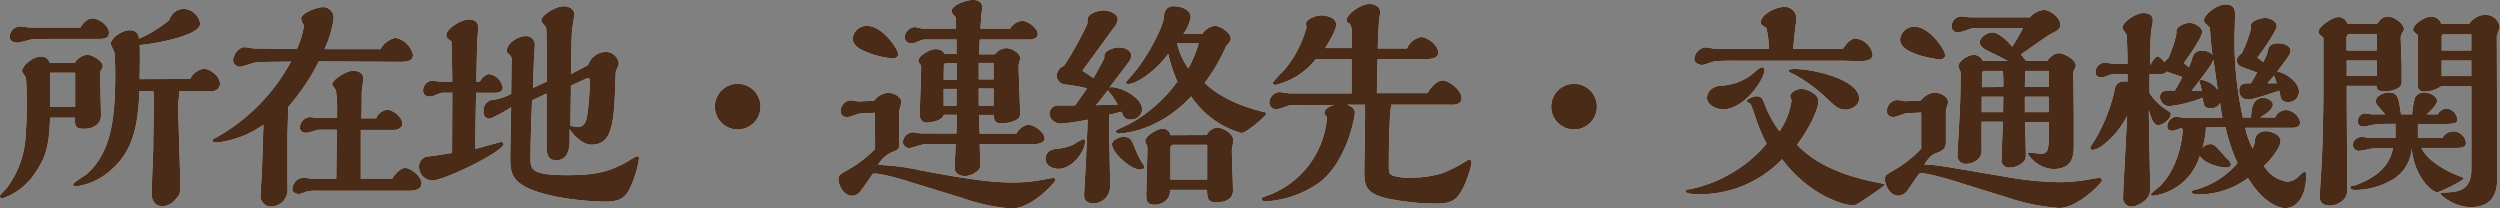
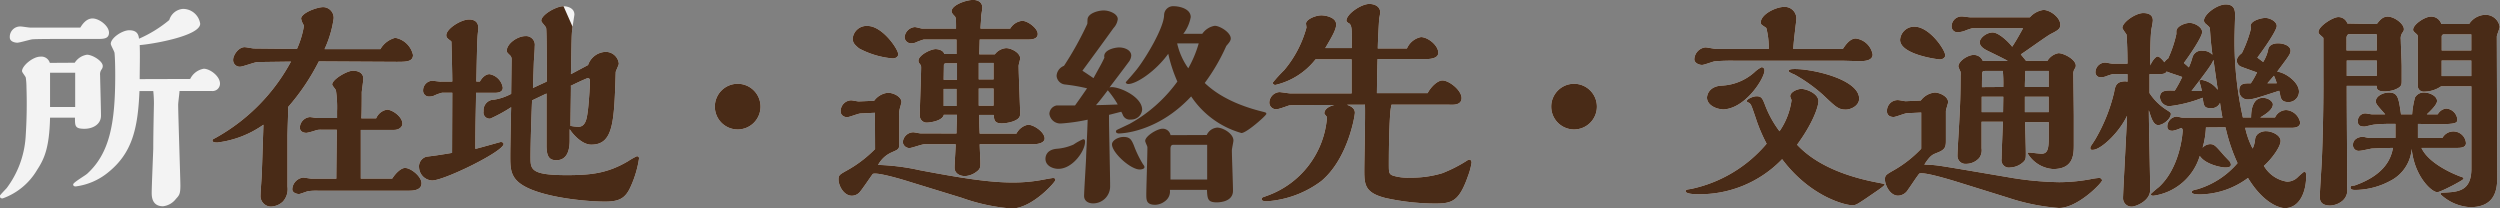
<svg xmlns="http://www.w3.org/2000/svg" viewBox="0 0 337.17 28.11">
  <rect x="0" y="0" width="337.17" height="28.11" fill="#808080" stroke="none" />
  <defs>
    <style>.cls-1{opacity:0.9;}.cls-2{fill:#fff;}.cls-3{fill:#42210b;}</style>
  </defs>
  <title>Asset 6</title>
  <g id="Layer_2" data-name="Layer 2">
    <g id="レイヤー_3" data-name="レイヤー 3">
      <g class="cls-1">
        <path class="cls-2" d="M10.08,8.46a2.39,2.39,0,0,1,1.65-1.08c.72,0,2.13.84,2.13,1.53a.77.77,0,0,1-.18.48,1.12,1.12,0,0,0-.18.75c0,.33.12,4.59.12,5.46,0,1.2-1.14,1.77-2.22,1.77-1.29,0-1.29-.36-1.29-1.5H6.75C6.66,20,5.94,21.48,5,22.92A8.82,8.82,0,0,1,.36,26.76c-.36,0-.36-.15-.36-.39,0-.06.78-.87.9-1a12.9,12.9,0,0,0,2.55-6.81,67.34,67.34,0,0,0,.12-6.78,9.32,9.32,0,0,0-.09-1.29c0-.15-.51-.72-.51-.9,0-.72,1.47-1.95,2.46-1.95a1.19,1.19,0,0,1,1.29.84Zm.75-4.74c.21-.33.75-1.23,1.65-1.23s2.22,1,2.22,1.92-.93.84-1.77.84H10.32c-2.64,0-5.61,0-6,.06s-1.68.45-2,.45c-.12,0-1-.06-1-.72A1.4,1.4,0,0,1,2.76,3.57c.21,0,1.11.15,1.32.15Zm-.69,10.71V9.81H6.75c0,.36,0,2,0,2.43v2.19Zm15.51-3.78a2.51,2.51,0,0,1,1.83-1.38c.84,0,2.19,1,2.19,2a1,1,0,0,1-1.14,1H24.21c0,.27-.18,1.56-.18,1.86,0,1.2.3,10.11.3,10.89,0,1.14-.15,1.32-.6,1.8a2.56,2.56,0,0,1-1.74,1c-1.53,0-1.53-1.38-1.53-1.83,0-.84.18-5,.21-5.94,0-2.22.09-5.82.09-6.12a15.63,15.63,0,0,0-.09-1.65H18.81c-.21,5.1-1,8.4-4.26,11a8.63,8.63,0,0,1-4.32,1.86c-.12,0-.36,0-.36-.27s1.65-1.2,1.92-1.47c3-2.76,3.75-6.78,3.75-13.23,0-.36,0-2-.09-3,0-.21-.51-1.05-.51-1.26,0-.78,1.53-1.83,2.49-1.83,1.14,0,1.26.69,1.32,1.14a17.09,17.09,0,0,0,4.08-2.52A2.09,2.09,0,0,1,24.66,1.2a2.34,2.34,0,0,1,2.34,2c0,1.65-6.48,2.76-8.16,2.88.06,1.05,0,3.54,0,4.59Z" />
        <path class="cls-2" d="M51.3,6.63a3.27,3.27,0,0,1,2-1.53,3,3,0,0,1,2.4,2.31c0,.93-.93.93-2.25.93L43,8.28a29.59,29.59,0,0,1-4.14,6.15c0,1.38-.06,2.28-.09,3.87,0,1,0,5.79,0,6.87a2.49,2.49,0,0,1-.6,2,2.42,2.42,0,0,1-1.68.69,1.42,1.42,0,0,1-1.35-1.56c0-.45.18-2.67.18-3.18.09-2.55.12-3.57.21-6.3a13.63,13.63,0,0,1-6.21,2.4c-.15,0-.66,0-.66-.24s.09-.18.69-.54A25.68,25.68,0,0,0,39.24,8.31l-4.5.06c-.36,0-2,.63-2.37.63a.9.9,0,0,1-.93-.93c0-.63.72-1.71,1.56-1.71.18,0,1.08.18,1.29.18l5.76.06A12.64,12.64,0,0,0,41,3.45a2.69,2.69,0,0,1-.39-.93c0-.75,2.1-1.56,3-1.56A1.44,1.44,0,0,1,45,2.49a14.63,14.63,0,0,1-1.23,4.14Zm1.59,17.46c.48-.75,1.2-1.44,1.74-1.44.78,0,2.22,1.14,2.22,2.07s-1.11,1-1.68,1H42.84a7.85,7.85,0,0,0-1.23.06c-.18,0-1.08.39-1.29.39s-.9-.12-.9-.66a1.66,1.66,0,0,1,1.47-1.56c.15,0,1,.15,1.14.15h1.68c.63,0,1.11,0,1.65,0,0-1.38.06-5,.06-6.6H43.35a2,2,0,0,0-.87.12,8,8,0,0,1-1.14.3c-.42,0-.9-.18-.9-.72a1.48,1.48,0,0,1,1.35-1.41c.15,0,.81.12,1,.12l2.67,0V15a15.62,15.62,0,0,0-.15-2.79c0-.12-.51-.66-.51-.81,0-.69,2-1.86,2.79-1.86S49,9.87,49,10.62c0,.24-.18,1.5-.21,1.8,0,.48,0,3-.06,3.54l2,0a1.94,1.94,0,0,1,1.47-1.17c.69,0,2.07.93,2.07,1.89,0,.48-.51.84-1.11.84h-4.5c0,1.11,0,2.19,0,3v3.57Z" />
        <path class="cls-2" d="M61,12.51H59.61a6.4,6.4,0,0,0-1.14.42,1.78,1.78,0,0,1-.54.09.79.79,0,0,1-.87-.81,1.31,1.31,0,0,1,1.2-1.32c.18,0,1,.12,1.14.12L61,11c0-.93-.09-4.74-.12-5.4a1.87,1.87,0,0,0-.3-.24c-.18-.15-.39-.3-.39-.6,0-.9,2-2.13,3.06-2.13,1.26,0,1.26.9,1.26,1.23,0,0-.09.84-.09.9-.09,1-.15,5.37-.18,6.24h.48c.45-.81,1-1,1.29-1a2.2,2.2,0,0,1,1.8,1.83c0,.69-.84.69-1.17.69H64.2c0,1.92-.09,3.48-.09,7.56.54-.12,3.36-.93,3.42-.93.24,0,.39.12.39.27,0,1-8,4.92-9.63,4.92a1.84,1.84,0,0,1-1.77-1.71,1.37,1.37,0,0,1,1-1.5c1.29-.15,2-.27,3.45-.51Zm8-4.53a.7.7,0,0,0-.24-.54c-.24-.24-.42-.39-.42-.57,0-1,1.47-2,2.52-2a1.18,1.18,0,0,1,1.26,1.35c0,.57-.09,1.53-.12,2.1l-.12,3.54L73.74,11V9c0-.63,0-5-.09-5.25S73,3,73,2.79C73,2,75,.84,76,.84c.24,0,1.47.09,1.47,1.14L77.22,3.6C77.07,4.65,77.1,5.19,77,10l2.31-1.23A2.61,2.61,0,0,1,81.6,7a1.77,1.77,0,0,1,1.86,1.59c0,.18-.42,1-.42,1.14-.21,6.72-.3,9.78-3.3,9.78-1.35,0-2.67-1.65-2.91-2.1v1.53c0,1.05-.21,2.67-1.8,2.67-1,0-1.32-.57-1.32-2l0-7-1.95.93c-.09,2.1-.21,5.82-.21,7.65,0,1.65,0,2.43,4.92,2.43,3.3,0,5.52-.27,8.25-1.89a9.33,9.33,0,0,1,1.17-.66.28.28,0,0,1,.3.27,14.16,14.16,0,0,1-1.11,3.78c-.69,1.56-1.47,2.07-3.45,2.07-2.7,0-8.34-.57-11-2.13C68.82,24,68.82,22.74,68.82,21c0-1,.09-5.61.12-6.54A20.16,20.16,0,0,1,66.12,16a.83.83,0,0,1-.9-1,1.42,1.42,0,0,1,1.44-1.56,7.3,7.3,0,0,0,2.28-.78Zm8,3.63c0,1.44-.06,4-.06,5.37A7.74,7.74,0,0,0,78,17.1c1,0,1.14-1.17,1.26-2s.3-3.21.3-4.11c0-.24,0-.45-.33-.45C78.51,10.83,77.25,11.43,76.92,11.61Z" />
        <path class="cls-2" d="M99.51,17.46a3.08,3.08,0,1,1,3.06-3.09A3.08,3.08,0,0,1,99.51,17.46Z" />
        <path class="cls-2" d="M118,15.21l-1.92.09c-.3,0-1.56.51-1.83.51s-.87-.18-.87-.78a1.45,1.45,0,0,1,1.44-1.5c.09,0,.84.15,1,.15l2.07-.09a2.66,2.66,0,0,1,1.86-1.08c.72,0,1.83.51,1.83,1.26,0,.09-.21.81-.24.93a3,3,0,0,0-.06,1c0,.93,0,2.91,0,3.69s-.12.75-1.11,1.2a3.84,3.84,0,0,0-1.74,1.65,30.11,30.11,0,0,1,5.64.72c5.31,1,9.21,1.65,12.45,1.65a21.18,21.18,0,0,0,4.23-.39c.3-.06,1.14-.21,1.26-.21s.33,0,.33.27-3.15,3.84-5.91,3.84a25.74,25.74,0,0,1-6.72-1.44l-7.23-2.22c-.45-.15-4.2-1.29-4.77-1-.27.36-1.38,2-1.65,2.31a1.44,1.44,0,0,1-1.17.63c-1.08,0-1.8-1.35-1.8-2.19,0-.57.15-.66.93-1.11a16.69,16.69,0,0,0,4-3Zm-3-10a1.88,1.88,0,0,1,2-1.71c2,0,4.14,3.12,4.14,3.81,0,.48-.54.57-.75.57a11.75,11.75,0,0,1-4.53-1.35C115.23,6,115,5.76,115,5.16Zm9.66,14.25c-.33,0-1.71.51-2,.51a.91.91,0,0,1-.9-.78,1.44,1.44,0,0,1,1.41-1.35c.15,0,.84.15,1,.15L129,18c0-1,.06-1.89.06-2.52h-1.77c-.18.87-2,1.05-2.16,1.05a.94.94,0,0,1-1.08-1c0-1,.18-5.46.18-6.39,0-.27,0-.3-.24-.6a.58.58,0,0,1-.12-.36c0-.72,1.62-1.56,2.34-1.56.09,0,1,.06,1.14.66H129c0-.54,0-1.41,0-1.95h-4.41a8.75,8.75,0,0,0-1.14.42,1.34,1.34,0,0,1-.48.09A.87.87,0,0,1,122,5a1.51,1.51,0,0,1,1.38-1.35c.15,0,.78.18,1,.21h4.56c0-1.35,0-1.5-.21-1.71s-.39-.42-.39-.63c0-.84,1.95-1.53,2.91-1.53.12,0,1.23,0,1.23,1.05,0,.27-.15,1-.15,1.17,0,.51-.09,1.23-.09,1.65h4a2.14,2.14,0,0,1,1.62-1.05c.75,0,2.1,1,2.1,1.77s-1,.75-1.38.75h-6.45l-.06,2h2.1a2.1,2.1,0,0,1,1.53-.84c.69,0,1.89.63,1.89,1.38,0,.15-.21.87-.21,1,0,.93.21,6.18.21,6.3,0,.48,0,.81-.87,1.17a5,5,0,0,1-1.59.3c-1,0-1.05-.42-1.11-1.14h-1.95c0,1,0,1.44.06,2.52l4.95,0a2.28,2.28,0,0,1,1.56-1.2c.81,0,2.25,1,2.25,1.86,0,.63-1,.78-1.62.78h-7.14c0,.39.09,2.13.09,2.49,0,.6,0,.84-.54,1.23a2.77,2.77,0,0,1-1.53.57c-.66,0-1.41-.33-1.41-1.14,0-.51.15-2.7.15-3.15Zm2.61-7.47c0,.36,0,2,0,2.31H129c0-.36,0-2,0-2.31Zm0-1.23h1.8c0-.36,0-1.89,0-2.22l-1.47,0c-.15,0-.3.06-.3.24ZM134,8.49h-2v2.22h2Zm-2,3.45v2.31h2c0-.36,0-2,0-2.31Z" />
-         <path class="cls-2" d="M142.74,22.77c-.72,0-1.74-.39-1.74-1.35,0-.27.09-1.2,1.47-1.35a6.88,6.88,0,0,0,2.31-.57,7.82,7.82,0,0,1,1.29-.72c.24,0,.27.15.27.33C146.34,20.37,144.66,22.77,142.74,22.77Zm3.93-20.1c0-.87,1.44-1.26,2.19-1.26s1.89.45,1.89,1.17a2.12,2.12,0,0,1-.57,1.2c-1.38,1.92-2.79,3.84-4.2,5.76.33.21,1,.66,1.5,1,.78-1.44,1.05-1.86,1.47-2.76-.24-1,1.32-1.38,2-1.38s1.62.33,1.62,1.11a1.64,1.64,0,0,1-.27.75c-1.2,1.62-1.92,2.55-2.67,3.54.84-.33,4.41,1.11,4.41,3a1.46,1.46,0,0,1-1.53,1.32,1,1,0,0,1-1.08-.63,2.64,2.64,0,0,0-.21-.42l-1.65.42v.57c0,1.29.15,7.59.15,9a2.29,2.29,0,0,1-2.28,2.37c-.75,0-1.23-.39-1.23-1s.24-4.32.27-5.13c0-.45.15-3.06.21-5.16a25,25,0,0,1-3.54.51,1.49,1.49,0,0,1-1.62-1.29,1.19,1.19,0,0,1,1-1.14c.12,0,1.65,0,2.46,0,.45-.63.72-1,1.62-2.31a25,25,0,0,0-2.91-.51,1.27,1.27,0,0,1-1.2-1.17,1.54,1.54,0,0,1,1-1.35,43.94,43.94,0,0,0,3.15-5.67Zm2.79,9.57-.06-.06c-.36.48-1.11,1.47-1.59,2,.42,0,2.49-.06,2.94-.09A13.15,13.15,0,0,0,149.46,12.24Zm4.26,10.62c-1.26,0-3.75-2.28-3.75-3.39,0-.51.81-1,1.56-1,.9,0,1.08.42,1.38,1.11a14.3,14.3,0,0,0,1.23,2.55c.15.21.21.27.21.42C154.35,22.8,153.87,22.86,153.72,22.86Zm8.43-18.3a2.56,2.56,0,0,1,1.68-1.08c.69,0,2.16.9,2.16,1.71,0,.36-.36.72-.6,1a26.32,26.32,0,0,1-2.91,5c2.55,2.46,6.21,3.48,7.92,3.9.18.06.39.06.39.27s-2.67,2.58-3.36,2.58A12.1,12.1,0,0,1,160.65,13c-4.65,5-9.69,5-9.78,5s-.36-.06-.36-.24a.27.27,0,0,1,.12-.24l1.71-.81A19.7,19.7,0,0,0,158.79,11a19.9,19.9,0,0,1-1.23-3.75c-1.68,2.34-4.29,4.08-5.4,4.08-.15,0-.33-.09-.33-.24.75-.84,1.23-1.41,1.47-1.71C154.59,7.74,157,3.69,157,2A1.22,1.22,0,0,1,158.34.84c.57,0,2.25.27,2.25,1.47a5.16,5.16,0,0,1-1,2.25Zm.6,13.65a1.7,1.7,0,0,1,1.41-1c.78,0,2.19.81,2.19,1.74,0,.18-.21,1.11-.21,1.32,0,.78.15,4.59.15,5.46,0,1.56-2,1.56-2.19,1.56-1.23,0-1.26-.48-1.32-1.68h-5a1.59,1.59,0,0,1-.63,1.5,2.28,2.28,0,0,1-1.32.51c-1.23,0-1.23-.63-1.23-1.41s.15-5.34.15-6.36c0-.12-.3-.69-.3-.84,0-.66,1.62-1.65,2.34-1.65a1.07,1.07,0,0,1,1.08.87Zm.06,6c0-.66,0-3.93,0-4.68h-4.59c-.36,0-.36.42-.36.57,0,.48,0,2.79,0,3.3v.81ZM158.76,5.85a9.35,9.35,0,0,0,1.5,3.36,15.14,15.14,0,0,0,1.41-3.36Z" />
        <path class="cls-2" d="M181.65,14.13c.24.09,1.08.33,1.08,1.08,0,.39-.93,6.21-4.53,9.21a13.74,13.74,0,0,1-7.38,2.73c-.06,0-.66,0-.66-.27s.09-.24.81-.51a12.22,12.22,0,0,0,8-10.56c0-.06-.36-.42-.36-.51,0-.63.72-1,1.35-1.14-.54,0-5.88,0-6.09.06s-1.38.51-1.68.51a.91.91,0,0,1-1-.9,1.47,1.47,0,0,1,1.35-1.41c.21,0,1.29.18,1.53.18h8.22V8h-4.86A9.66,9.66,0,0,1,172,11.46a.36.36,0,0,1-.36-.3,20.61,20.61,0,0,1,1.56-1.71,15,15,0,0,0,3-5.73c0-.09-.06-.45-.06-.54,0-.57,1.29-1.11,2.07-1.11.51,0,2,.24,2,1.23,0,.69-.6,1.71-1.47,3.18h3.57V5c0-1.05,0-1.65-.42-1.89-.06,0-.3-.18-.3-.33,0-.9,2-2.25,3.09-2.25.51,0,1.47.21,1.47,1.17a8.22,8.22,0,0,1-.15.84c0,.24-.15,2.31-.18,4h3.93A2.62,2.62,0,0,1,191.64,5c.9,0,2.34,1.08,2.34,2.13,0,.69-.93.84-1.68.84h-6.51c-.06,2.13-.06,2.28-.09,4.59h6.84c.45-.87,1.35-1.71,2-1.71.9,0,2.58,1.32,2.58,2.37s-1.29.9-1.68.9h-7.77a8,8,0,0,0-.15.9c-.21,2.49-.21,6.57-.21,7.08,0,1.14,0,1.38.57,1.59a6.82,6.82,0,0,0,2.25.27,14.44,14.44,0,0,0,4.38-.6,19.19,19.19,0,0,0,3.45-1.77l.21-.06c.21,0,.3.24.3.39A8.59,8.59,0,0,1,198,23.7c-1.2,3.45-2.16,3.75-4.41,3.75a31.27,31.27,0,0,1-6.75-.75C184.11,26,184,24.93,184,23c0-1.26.15-7.47.09-8.88Z" />
        <path class="cls-2" d="M212.31,17.46a3.08,3.08,0,1,1,3.06-3.09A3.08,3.08,0,0,1,212.31,17.46Z" />
        <path class="cls-2" d="M228.75,26.19c-.6,0-1.41-.12-1.41-.39s.33-.24.78-.33a18.29,18.29,0,0,0,10.14-6.09A21.44,21.44,0,0,1,236.82,16c-.54-1.59-.6-1.77-.78-2s-.45-.15-.45-.39.84-.63,1.32-.63c.69,0,.81.36,1.11,1.11A14.27,14.27,0,0,0,240,17.7a9.65,9.65,0,0,0,1.62-4.17c0-.09-.18-.45-.18-.54,0-.6,1-1,1.5-1,.69,0,2.31.63,2.31,1.65,0,.72-.72,2.94-2.88,5.88,2.16,2.31,5.7,4.14,11,5.13.72.15.81.15.81.24s-.33.36-.84.72c-2.91,2-3,2.07-3.51,2.07-1,0-5.7-1.17-9.48-6.21A15.4,15.4,0,0,1,228.75,26.19Zm19.8-18-6.51,0h-8.13a25.6,25.6,0,0,0-2.7.09c-.27.06-1.41.48-1.65.48-.39,0-1.05-.24-1.05-.78A1.69,1.69,0,0,1,230,6.39c.24,0,1.26.21,1.47.21h7.08a10.7,10.7,0,0,0-.33-2.82c-.09-.09-.6-.39-.66-.48a.42.42,0,0,1-.09-.27c0-1.08,2-2.1,3.18-2.1a1.56,1.56,0,0,1,1.62,1.65c0,.09-.06.63-.09.81-.12,1.11-.24,1.92-.33,3.21,1.68,0,4.23,0,6.69,0,.3-.45.93-1.41,1.74-1.41a2.64,2.64,0,0,1,2.28,2.16c0,.9-1.29.9-1.8.9Zm-16.26,6.54c-.78,0-2.07-.54-2.07-1.56,0-.18.12-1.47,1.89-1.62a7.14,7.14,0,0,0,4.47-1.77,4,4,0,0,1,1-.72.4.4,0,0,1,.39.45C238,10.53,235.35,14.76,232.29,14.76Zm9.06-5a.25.25,0,0,1-.12-.18c0-.24.63-.24.87-.24,2.46,0,8.64,1.41,8.64,4,0,.93-1.08,1.47-1.8,1.47-1,0-1.32-.33-3.09-2A21.16,21.16,0,0,0,241.92,10C241.83,10,241.41,9.78,241.35,9.72Z" />
        <path class="cls-2" d="M259.05,13.56a2.68,2.68,0,0,1,1.89-1.08c.63,0,1.8.51,1.8,1.29,0,.18-.3,1-.3,1.23s0,3.21,0,3.81c0,.93,0,1.35-1.2,1.8-.6.24-.9.33-1.71,1.59a15.11,15.11,0,0,1,2,.15c1.32.18,7.71,1.29,9.18,1.53a43.37,43.37,0,0,0,7,.69,23.68,23.68,0,0,0,4.17-.39,9.73,9.73,0,0,1,1.2-.18.38.38,0,0,1,.42.33c0,.33-3.27,3.72-5.82,3.72a28.54,28.54,0,0,1-6.84-1.38l-7.23-2.25c-.72-.21-4.23-1.29-4.77-1-.63.84-.69,1-1.53,2.19a1.61,1.61,0,0,1-1.32.78c-1.08,0-1.77-1.41-1.77-2.19,0-.54.12-.63,1.17-1.23a16,16,0,0,0,3.72-2.91V15.18l-1.92.09c-.27,0-1.5.51-1.8.51-.54,0-.9-.27-.9-.78A1.45,1.45,0,0,1,256,13.5c.15,0,.87.15,1,.15Zm3.3-6.09c0,.27-.27.54-.75.54-.3,0-5.34-.66-5.34-2.64a1.9,1.9,0,0,1,1.95-1.77C260.22,3.6,262.35,6.72,262.35,7.47Zm13.77.75a2.23,2.23,0,0,1,1.5-1.05c.72,0,2.34.84,2.34,1.68a.67.67,0,0,1-.12.39,1.18,1.18,0,0,0-.21.81c0,.78.06,4.74.06,5.64l0,3.9c0,1.32-.09,3.21-2.79,3.21a4.34,4.34,0,0,1-3.45-2.13c0-.09.09-.09.27-.09s1.35.15,1.59.15c.78,0,1-.48,1-2.13V16.47h-3.18c0,.6.09,3.45.09,4.11s0,.87-.21,1.14a2.73,2.73,0,0,1-1.89.87,1,1,0,0,1-1.17-1.17c0-.72.15-4.17.18-5h-2.88V20a1.78,1.78,0,0,1-.3,1.29,2.38,2.38,0,0,1-1.8.81A1.07,1.07,0,0,1,264,21c0-.75.24-4.32.27-5.16.09-1.68.15-3.27.15-5.61a3.64,3.64,0,0,0,0-.54,5.18,5.18,0,0,1-.3-.72c0-.72,1.26-1.56,2.07-1.56a1.3,1.3,0,0,1,1.23.81h3.36c-.36-.24-2.31-1.17-2.73-1.38s-1.05-.57-1.05-1.14.9-1.32,1.74-1.32,2.16,1.29,2.64,1.92c.75-1.14,1.32-2.25,1.47-2.49H266a8.73,8.73,0,0,0-1.05.36,3.2,3.2,0,0,1-.9.18.78.78,0,0,1-.84-.75,1.34,1.34,0,0,1,1.41-1.38c.15,0,1,.12,1.14.12h8a3,3,0,0,1,1.83-1c.9,0,2.28,1,2.28,2,0,.57-.33.75-1.32,1.26-.6.33-3.33,2.31-4,2.73.09.15.6.72.69.87Zm-5.94,4.83h-2.91v2.07h2.88Zm0-1.32a19.17,19.17,0,0,0-.06-2.16h-2.25c-.3,0-.45,0-.51.18s-.06,1.68-.06,2Zm6.12,0V9.57h-3.15c0,.75-.06,1.2-.06,2.16Zm0,3.39V13.05h-3.21v2.07Z" />
        <path class="cls-2" d="M297.51,17.19a11.52,11.52,0,0,1-.45,2.73,1.43,1.43,0,0,1,1-.48c.57,0,.72.18,1.92,1.56l.66.69a.88.88,0,0,1,.24.48c0,.24-.12.42-.75.42s-2.73-.45-3.45-1.56a7.63,7.63,0,0,1-6.24,5.37c-.15,0-.36,0-.36-.24a13.61,13.61,0,0,1,1.08-.93c2.85-2.61,3.21-7.2,3.21-7.62a.37.37,0,0,0-.18-.36,4.76,4.76,0,0,1-1.17.39c-.63,0-.72-.3-.72-.6a1.36,1.36,0,0,1,1.26-1.32c.12,0,.66.15.78.15l5.4,0c-.12-.6-.24-1.35-.33-2a1.24,1.24,0,0,1-1.26.72c-.9,0-.93-.33-1.08-1.41a17.59,17.59,0,0,1-4.5,1.14,1.28,1.28,0,0,1-1.26-1.2c0-1,.93-.93,2-.9a17.87,17.87,0,0,0,1-1.83c-.33-.15-1.83-.6-2.1-.75-.12.24-.33.36-1.05.36h-1.26c0,1,0,1.47,0,2.55a7.59,7.59,0,0,0,2.37,2.31c.45.3.51.33.51.51,0,.63-1,1.5-1.71,1.5s-1-1.2-1.26-2c0,1.71.18,9.21.18,10.74s-2,2.25-2.43,2.25a1.13,1.13,0,0,1-1.23-1.14c0-.78.48-9.33.54-11.1-1.11,2.34-3.57,4.59-4.62,4.59-.21,0-.33,0-.33-.24s.06-.21.66-1.17a23,23,0,0,0,2.55-6.36c.15-.9.33-1.47,1.53-1.47a.88.88,0,0,1,.27.06V10h-2a9,9,0,0,0-1,.33,2,2,0,0,1-.57.09.67.67,0,0,1-.75-.72,1.32,1.32,0,0,1,1.32-1.26c.15,0,.81.15,1,.15h2c0-2.31-.12-3.84-.12-3.9s-.57-.78-.57-.93c0-.75,1.77-2,2.82-2,.6,0,1.29.18,1.29,1,0,.18-.15,1-.18,1.11C290,5,290,7.11,290,8.82H290c.3-.69.75-1.2,1-1.2s.75.54.9.78a1.65,1.65,0,0,1,.51-.51,15.69,15.69,0,0,0,1.11-3.3c0-.06,0-.33,0-.36,0-.69,1.17-1.14,1.8-1.14s1.68.54,1.68,1.23-1.83,3.33-2.46,4.17c.18.18.3.24.66.6a8.2,8.2,0,0,0,.48-1.32,1.25,1.25,0,0,1,1.38-.93,1.74,1.74,0,0,1,1.32.54c-.18-1.53-.21-1.71-.33-3.45,0-.24-.12-.33-.57-.72a.66.66,0,0,1-.24-.42c0-.87,1.77-2.19,2.94-2.19s1.26.78,1.26,1.44c0,.36-.06,2-.06,2.31a47,47,0,0,0,1.11,11.49h1.11c0-1,.21-2.64,1.59-2.64.81,0,1.35.54,1.35.87,0,.72-1,1.35-1.71,1.77l2,0a1.7,1.7,0,0,1,1.5-1,2.08,2.08,0,0,1,1.89,1.68c0,.72-.9.72-1.26.72h-6.15a10.67,10.67,0,0,0,1,2.79,3.54,3.54,0,0,0,.33-1.23c.09-.87,1-1.11,1.44-1.11.84,0,2,.54,2,1.32s-1.17,2.4-2.25,3.36a4.37,4.37,0,0,0,3.12,2.13,2.07,2.07,0,0,0,1.5-.66,8.93,8.93,0,0,1,.81-.69c.27,0,.27.39.27.57,0,2.1-.84,4.35-2.91,4.35C307,28,305,27,303.18,24a11.07,11.07,0,0,1-6.42,2.22c-.3,0-1.17,0-1.17-.3s.54-.33.84-.42A11.4,11.4,0,0,0,301.77,22a23.88,23.88,0,0,1-1.62-4.83Zm1-9.09c-.18.54-.87,1.47-2.94,4.17.48,0,.69,0,1.38,0a6.81,6.81,0,0,0-.33-1.26.28.28,0,0,1,.3-.24,3.45,3.45,0,0,1,2.19,1.35C299,11.4,298.71,9.39,298.53,8.1Zm4.53,5.31A1.13,1.13,0,0,1,302,12.24c0-1.05.75-1,1.56-1a11.16,11.16,0,0,0,.84-1.47c-.27-.09-2.19-.78-2.22-.81a.94.94,0,0,1-.51-.75c0-.33.18-.66.69-1.05a16.64,16.64,0,0,0,1.23-3.33c0-.06-.06-.27-.06-.33,0-.69,1.38-1.08,2-1.08s1.53.48,1.53,1.08-1.65,3-2.61,4.26c.06.06.66.51.78.6a5.35,5.35,0,0,0,.66-1.59c.06-.69.72-.93,1.35-.93s1.68.27,1.68,1c0,.42-.18.66-1.8,2.82,1.17.15,2.94,1.44,2.94,2.7a1.41,1.41,0,0,1-1.41,1.41c-.87,0-1-.42-1.11-.84,0-.09-.12-.6-.15-.69C304.17,13.29,303.81,13.41,303.06,13.41Zm3.63-3.18-.87,1c.45,0,.87,0,1.26,0A6.72,6.72,0,0,0,306.69,10.23Z" />
        <path class="cls-2" d="M320.55,3.24c.36-.45.75-1,1.47-1,.87,0,2.19.93,2.19,1.71a.63.63,0,0,1-.15.39,1.33,1.33,0,0,0-.27,1c0,.51.12,3,.12,3.6s0,1.32,0,1.92,0,.87-1,1.26a4.42,4.42,0,0,1-1.29.21c-1.05,0-1.08-.39-1.08-.75H316.5c0,4.38.06,9.45.06,13.83a1.86,1.86,0,0,1-.72,1.74,2.75,2.75,0,0,1-1.56.57c-1.41,0-1.41-.84-1.41-1.2,0-.72.24-4.14.27-4.92.12-2.55.24-7.68.21-11.43l0-5c0-.09-.09-.15-.12-.18-.51-.45-.54-.48-.54-.69,0-.75,1.92-2,2.7-2a1.29,1.29,0,0,1,1.2.87Zm0,3.57V5c0-.24,0-.39-.06-.39h-3.69c-.18,0-.33.27-.33.48V6.81Zm0,3.42V8.16H316.5v2.07Zm8.85,8.37a1.7,1.7,0,0,1,3.18.69c0,.66-.78.66-1.35.66h-4.65c1.05,2.28,4.86,3.72,5.28,3.87s.39.12.39.3-3.12,1.8-3.54,1.8c-.75,0-3.09-2.13-3.45-5.85a5.29,5.29,0,0,1-2.88,4.32,10.16,10.16,0,0,1-4.71,1.23c-.18,0-.66,0-.66-.3s.21-.27.54-.3c4.35-1.53,4.95-3.9,5.19-5.07-.3,0-2.76.06-2.91.09s-1.35.3-1.62.3a.77.77,0,0,1-.87-.81c0-.78.78-1.08,1.32-1.08.15,0,.72.15.87.15h3.54c0-.51,0-1.38,0-1.89h-.45a21.13,21.13,0,0,0-2.37.09c-.18,0-1.26.27-1.32.27-.57,0-.93-.12-.93-.69a1,1,0,0,1,1.08-1.08c.12,0,.69.12.84.12h1.77c-1.2-1.35-1.26-1.41-1.26-1.8,0-.66,1-1.14,1.74-1.14,1.23,0,1.32.66,1.65,2.94h1.5a11.14,11.14,0,0,1,.39-2.28,1.34,1.34,0,0,1,1.23-.66c.72,0,1.74.45,1.74,1.14,0,.51-.93,1.38-1.38,1.8h1.47a1.53,1.53,0,0,1,1.11-.78,1.61,1.61,0,0,1,1.53,1.44c0,.57,0,.78-5.31.63,0,.6,0,1.32,0,1.89Zm3.6-15.36A2.7,2.7,0,0,1,335.13,2a1.92,1.92,0,0,1,2,1.62c0,.21-.39,1.11-.39,1.32l.06,19c0,1.83-.42,4-3.66,4a6.34,6.34,0,0,1-4-1.74c0-.21.18-.21.75-.24,1.8-.09,3.42-.33,3.42-3.21V11.64h-4.08a4.06,4.06,0,0,1-2.31.72.79.79,0,0,1-.84-.87V8c0-.42,0-2.52,0-3a.41.41,0,0,0-.15-.39c-.36-.33-.48-.42-.48-.6,0-.72,1.59-1.77,2.4-1.77a1.42,1.42,0,0,1,1.41,1Zm.3,3.57V5c0-.27,0-.36,0-.36h-3.66a.29.29,0,0,0-.33.33V6.81Zm0,3.45V8.16h-4v2.1Z" />
-         <path class="cls-3" d="M10.08,8.46a2.39,2.39,0,0,1,1.65-1.08c.72,0,2.13.84,2.13,1.53a.77.77,0,0,1-.18.48,1.12,1.12,0,0,0-.18.75c0,.33.12,4.59.12,5.46,0,1.2-1.14,1.77-2.22,1.77-1.29,0-1.29-.36-1.29-1.5H6.75C6.66,20,5.94,21.48,5,22.92A8.82,8.82,0,0,1,.36,26.76c-.36,0-.36-.15-.36-.39,0-.06.78-.87.9-1a12.9,12.9,0,0,0,2.55-6.81,67.34,67.34,0,0,0,.12-6.78,9.32,9.32,0,0,0-.09-1.29c0-.15-.51-.72-.51-.9,0-.72,1.47-1.95,2.46-1.95a1.19,1.19,0,0,1,1.29.84Zm.75-4.74c.21-.33.75-1.23,1.65-1.23s2.22,1,2.22,1.92-.93.84-1.77.84H10.32c-2.64,0-5.61,0-6,.06s-1.68.45-2,.45c-.12,0-1-.06-1-.72A1.4,1.4,0,0,1,2.76,3.57c.21,0,1.11.15,1.32.15Zm-.69,10.71V9.81H6.75c0,.36,0,2,0,2.43v2.19Zm15.51-3.78a2.51,2.51,0,0,1,1.83-1.38c.84,0,2.19,1,2.19,2a1,1,0,0,1-1.14,1H24.21c0,.27-.18,1.56-.18,1.86,0,1.2.3,10.11.3,10.89,0,1.14-.15,1.32-.6,1.8a2.56,2.56,0,0,1-1.74,1c-1.53,0-1.53-1.38-1.53-1.83,0-.84.18-5,.21-5.94,0-2.22.09-5.82.09-6.12a15.63,15.63,0,0,0-.09-1.65H18.81c-.21,5.1-1,8.4-4.26,11a8.63,8.63,0,0,1-4.32,1.86c-.12,0-.36,0-.36-.27s1.65-1.2,1.92-1.47c3-2.76,3.75-6.78,3.75-13.23,0-.36,0-2-.09-3,0-.21-.51-1.05-.51-1.26,0-.78,1.53-1.83,2.49-1.83,1.14,0,1.26.69,1.32,1.14a17.09,17.09,0,0,0,4.08-2.52A2.09,2.09,0,0,1,24.66,1.2a2.34,2.34,0,0,1,2.34,2c0,1.65-6.48,2.76-8.16,2.88.06,1.05,0,3.54,0,4.59Z" />
        <path class="cls-3" d="M51.3,6.63a3.27,3.27,0,0,1,2-1.53,3,3,0,0,1,2.4,2.31c0,.93-.93.93-2.25.93L43,8.28a29.59,29.59,0,0,1-4.14,6.15c0,1.38-.06,2.28-.09,3.87,0,1,0,5.79,0,6.87a2.49,2.49,0,0,1-.6,2,2.42,2.42,0,0,1-1.68.69,1.42,1.42,0,0,1-1.35-1.56c0-.45.18-2.67.18-3.18.09-2.55.12-3.57.21-6.3a13.63,13.63,0,0,1-6.21,2.4c-.15,0-.66,0-.66-.24s.09-.18.69-.54A25.68,25.68,0,0,0,39.24,8.31l-4.5.06c-.36,0-2,.63-2.37.63a.9.9,0,0,1-.93-.93c0-.63.72-1.71,1.56-1.71.18,0,1.08.18,1.29.18l5.76.06A12.64,12.64,0,0,0,41,3.45a2.69,2.69,0,0,1-.39-.93c0-.75,2.1-1.56,3-1.56A1.44,1.44,0,0,1,45,2.49a14.63,14.63,0,0,1-1.23,4.14Zm1.59,17.46c.48-.75,1.2-1.44,1.74-1.44.78,0,2.22,1.14,2.22,2.07s-1.11,1-1.68,1H42.84a7.85,7.85,0,0,0-1.23.06c-.18,0-1.08.39-1.29.39s-.9-.12-.9-.66a1.66,1.66,0,0,1,1.47-1.56c.15,0,1,.15,1.14.15h1.68c.63,0,1.11,0,1.65,0,0-1.38.06-5,.06-6.6H43.35a2,2,0,0,0-.87.12,8,8,0,0,1-1.14.3c-.42,0-.9-.18-.9-.72a1.48,1.48,0,0,1,1.35-1.41c.15,0,.81.12,1,.12l2.67,0V15a15.62,15.62,0,0,0-.15-2.79c0-.12-.51-.66-.51-.81,0-.69,2-1.86,2.79-1.86S49,9.87,49,10.62c0,.24-.18,1.5-.21,1.8,0,.48,0,3-.06,3.54l2,0a1.94,1.94,0,0,1,1.47-1.17c.69,0,2.07.93,2.07,1.89,0,.48-.51.84-1.11.84h-4.5c0,1.11,0,2.19,0,3v3.57Z" />
-         <path class="cls-3" d="M61,12.51H59.61a6.4,6.4,0,0,0-1.14.42,1.78,1.78,0,0,1-.54.09.79.79,0,0,1-.87-.81,1.31,1.31,0,0,1,1.2-1.32c.18,0,1,.12,1.14.12L61,11c0-.93-.09-4.74-.12-5.4a1.87,1.87,0,0,0-.3-.24c-.18-.15-.39-.3-.39-.6,0-.9,2-2.13,3.06-2.13,1.26,0,1.26.9,1.26,1.23,0,0-.09.84-.09.9-.09,1-.15,5.37-.18,6.24h.48c.45-.81,1-1,1.29-1a2.2,2.2,0,0,1,1.8,1.83c0,.69-.84.69-1.17.69H64.2c0,1.92-.09,3.48-.09,7.56.54-.12,3.36-.93,3.42-.93.24,0,.39.12.39.27,0,1-8,4.92-9.63,4.92a1.84,1.84,0,0,1-1.77-1.71,1.37,1.37,0,0,1,1-1.5c1.29-.15,2-.27,3.45-.51Zm8-4.53a.7.7,0,0,0-.24-.54c-.24-.24-.42-.39-.42-.57,0-1,1.47-2,2.52-2a1.18,1.18,0,0,1,1.26,1.35c0,.57-.09,1.53-.12,2.1l-.12,3.54L73.74,11V9c0-.63,0-5-.09-5.25S73,3,73,2.79C73,2,75,.84,76,.84c.24,0,1.47.09,1.47,1.14L77.22,3.6C77.07,4.65,77.1,5.19,77,10l2.31-1.23A2.61,2.61,0,0,1,81.6,7a1.77,1.77,0,0,1,1.86,1.59c0,.18-.42,1-.42,1.14-.21,6.72-.3,9.78-3.3,9.78-1.35,0-2.67-1.65-2.91-2.1v1.53c0,1.05-.21,2.67-1.8,2.67-1,0-1.32-.57-1.32-2l0-7-1.95.93c-.09,2.1-.21,5.82-.21,7.65,0,1.65,0,2.43,4.92,2.43,3.3,0,5.52-.27,8.25-1.89a9.33,9.33,0,0,1,1.17-.66.28.28,0,0,1,.3.27,14.16,14.16,0,0,1-1.11,3.78c-.69,1.56-1.47,2.07-3.45,2.07-2.7,0-8.34-.57-11-2.13C68.82,24,68.82,22.74,68.82,21c0-1,.09-5.61.12-6.54A20.16,20.16,0,0,1,66.12,16a.83.83,0,0,1-.9-1,1.42,1.42,0,0,1,1.44-1.56,7.3,7.3,0,0,0,2.28-.78Zm8,3.63c0,1.44-.06,4-.06,5.37A7.74,7.74,0,0,0,78,17.1c1,0,1.14-1.17,1.26-2s.3-3.21.3-4.11c0-.24,0-.45-.33-.45C78.51,10.83,77.25,11.43,76.92,11.61Z" />
+         <path class="cls-3" d="M61,12.51H59.61a6.4,6.4,0,0,0-1.14.42,1.78,1.78,0,0,1-.54.09.79.79,0,0,1-.87-.81,1.31,1.31,0,0,1,1.2-1.32c.18,0,1,.12,1.14.12L61,11c0-.93-.09-4.74-.12-5.4a1.87,1.87,0,0,0-.3-.24c-.18-.15-.39-.3-.39-.6,0-.9,2-2.13,3.06-2.13,1.26,0,1.26.9,1.26,1.23,0,0-.09.84-.09.9-.09,1-.15,5.37-.18,6.24h.48c.45-.81,1-1,1.29-1a2.2,2.2,0,0,1,1.8,1.83c0,.69-.84.69-1.17.69H64.2c0,1.92-.09,3.48-.09,7.56.54-.12,3.36-.93,3.42-.93.24,0,.39.12.39.27,0,1-8,4.92-9.63,4.92a1.84,1.84,0,0,1-1.77-1.71,1.37,1.37,0,0,1,1-1.5c1.29-.15,2-.27,3.45-.51Zm8-4.53a.7.7,0,0,0-.24-.54c-.24-.24-.42-.39-.42-.57,0-1,1.47-2,2.52-2a1.18,1.18,0,0,1,1.26,1.35c0,.57-.09,1.53-.12,2.1l-.12,3.54L73.74,11V9c0-.63,0-5-.09-5.25S73,3,73,2.79C73,2,75,.84,76,.84L77.22,3.6C77.07,4.65,77.1,5.19,77,10l2.31-1.23A2.61,2.61,0,0,1,81.6,7a1.77,1.77,0,0,1,1.86,1.59c0,.18-.42,1-.42,1.14-.21,6.72-.3,9.78-3.3,9.78-1.35,0-2.67-1.65-2.91-2.1v1.53c0,1.05-.21,2.67-1.8,2.67-1,0-1.32-.57-1.32-2l0-7-1.95.93c-.09,2.1-.21,5.82-.21,7.65,0,1.65,0,2.43,4.92,2.43,3.3,0,5.52-.27,8.25-1.89a9.33,9.33,0,0,1,1.17-.66.28.28,0,0,1,.3.27,14.16,14.16,0,0,1-1.11,3.78c-.69,1.56-1.47,2.07-3.45,2.07-2.7,0-8.34-.57-11-2.13C68.82,24,68.82,22.74,68.82,21c0-1,.09-5.61.12-6.54A20.16,20.16,0,0,1,66.12,16a.83.83,0,0,1-.9-1,1.42,1.42,0,0,1,1.44-1.56,7.3,7.3,0,0,0,2.28-.78Zm8,3.63c0,1.44-.06,4-.06,5.37A7.74,7.74,0,0,0,78,17.1c1,0,1.14-1.17,1.26-2s.3-3.21.3-4.11c0-.24,0-.45-.33-.45C78.51,10.83,77.25,11.43,76.92,11.61Z" />
        <path class="cls-3" d="M99.51,17.46a3.08,3.08,0,1,1,3.06-3.09A3.08,3.08,0,0,1,99.51,17.46Z" />
        <path class="cls-3" d="M118,15.21l-1.92.09c-.3,0-1.56.51-1.83.51s-.87-.18-.87-.78a1.45,1.45,0,0,1,1.44-1.5c.09,0,.84.15,1,.15l2.07-.09a2.66,2.66,0,0,1,1.86-1.08c.72,0,1.83.51,1.83,1.26,0,.09-.21.81-.24.93a3,3,0,0,0-.06,1c0,.93,0,2.91,0,3.69s-.12.75-1.11,1.2a3.84,3.84,0,0,0-1.74,1.65,30.11,30.11,0,0,1,5.64.72c5.31,1,9.21,1.65,12.45,1.65a21.18,21.18,0,0,0,4.23-.39c.3-.06,1.14-.21,1.26-.21s.33,0,.33.27-3.15,3.84-5.91,3.84a25.74,25.74,0,0,1-6.72-1.44l-7.23-2.22c-.45-.15-4.2-1.29-4.77-1-.27.36-1.38,2-1.65,2.31a1.44,1.44,0,0,1-1.17.63c-1.08,0-1.8-1.35-1.8-2.19,0-.57.15-.66.93-1.11a16.69,16.69,0,0,0,4-3Zm-3-10a1.88,1.88,0,0,1,2-1.71c2,0,4.14,3.12,4.14,3.81,0,.48-.54.57-.75.57a11.75,11.75,0,0,1-4.53-1.35C115.23,6,115,5.76,115,5.16Zm9.66,14.25c-.33,0-1.71.51-2,.51a.91.91,0,0,1-.9-.78,1.44,1.44,0,0,1,1.41-1.35c.15,0,.84.15,1,.15L129,18c0-1,.06-1.89.06-2.52h-1.77c-.18.87-2,1.05-2.16,1.05a.94.94,0,0,1-1.08-1c0-1,.18-5.46.18-6.39,0-.27,0-.3-.24-.6a.58.58,0,0,1-.12-.36c0-.72,1.62-1.56,2.34-1.56.09,0,1,.06,1.14.66H129c0-.54,0-1.41,0-1.95h-4.41a8.75,8.75,0,0,0-1.14.42,1.34,1.34,0,0,1-.48.09A.87.87,0,0,1,122,5a1.51,1.51,0,0,1,1.38-1.35c.15,0,.78.18,1,.21h4.56c0-1.35,0-1.5-.21-1.71s-.39-.42-.39-.63c0-.84,1.95-1.53,2.91-1.53.12,0,1.23,0,1.23,1.05,0,.27-.15,1-.15,1.17,0,.51-.09,1.23-.09,1.65h4a2.14,2.14,0,0,1,1.62-1.05c.75,0,2.1,1,2.1,1.77s-1,.75-1.38.75h-6.45l-.06,2h2.1a2.1,2.1,0,0,1,1.53-.84c.69,0,1.89.63,1.89,1.38,0,.15-.21.87-.21,1,0,.93.21,6.18.21,6.3,0,.48,0,.81-.87,1.17a5,5,0,0,1-1.59.3c-1,0-1.05-.42-1.11-1.14h-1.95c0,1,0,1.44.06,2.52l4.95,0a2.28,2.28,0,0,1,1.56-1.2c.81,0,2.25,1,2.25,1.86,0,.63-1,.78-1.62.78h-7.14c0,.39.09,2.13.09,2.49,0,.6,0,.84-.54,1.23a2.77,2.77,0,0,1-1.53.57c-.66,0-1.41-.33-1.41-1.14,0-.51.15-2.7.15-3.15Zm2.61-7.47c0,.36,0,2,0,2.31H129c0-.36,0-2,0-2.31Zm0-1.23h1.8c0-.36,0-1.89,0-2.22l-1.47,0c-.15,0-.3.06-.3.24ZM134,8.49h-2v2.22h2Zm-2,3.45v2.31h2c0-.36,0-2,0-2.31Z" />
        <path class="cls-3" d="M142.74,22.77c-.72,0-1.74-.39-1.74-1.35,0-.27.09-1.2,1.47-1.35a6.88,6.88,0,0,0,2.31-.57,7.82,7.82,0,0,1,1.29-.72c.24,0,.27.15.27.33C146.34,20.37,144.66,22.77,142.74,22.77Zm3.93-20.1c0-.87,1.44-1.26,2.19-1.26s1.89.45,1.89,1.17a2.12,2.12,0,0,1-.57,1.2c-1.38,1.92-2.79,3.84-4.2,5.76.33.21,1,.66,1.5,1,.78-1.44,1.05-1.86,1.47-2.76-.24-1,1.32-1.38,2-1.38s1.62.33,1.62,1.11a1.64,1.64,0,0,1-.27.75c-1.2,1.62-1.92,2.55-2.67,3.54.84-.33,4.41,1.11,4.41,3a1.46,1.46,0,0,1-1.53,1.32,1,1,0,0,1-1.08-.63,2.64,2.64,0,0,0-.21-.42l-1.65.42v.57c0,1.29.15,7.59.15,9a2.29,2.29,0,0,1-2.28,2.37c-.75,0-1.23-.39-1.23-1s.24-4.32.27-5.13c0-.45.15-3.06.21-5.16a25,25,0,0,1-3.54.51,1.49,1.49,0,0,1-1.62-1.29,1.19,1.19,0,0,1,1-1.14c.12,0,1.65,0,2.46,0,.45-.63.72-1,1.62-2.31a25,25,0,0,0-2.91-.51,1.27,1.27,0,0,1-1.2-1.17,1.54,1.54,0,0,1,1-1.35,43.94,43.94,0,0,0,3.15-5.67Zm2.79,9.57-.06-.06c-.36.48-1.11,1.47-1.59,2,.42,0,2.49-.06,2.94-.09A13.15,13.15,0,0,0,149.46,12.24Zm4.26,10.62c-1.26,0-3.75-2.28-3.75-3.39,0-.51.81-1,1.56-1,.9,0,1.08.42,1.38,1.11a14.3,14.3,0,0,0,1.23,2.55c.15.21.21.27.21.42C154.35,22.8,153.87,22.86,153.72,22.86Zm8.43-18.3a2.56,2.56,0,0,1,1.68-1.08c.69,0,2.16.9,2.16,1.71,0,.36-.36.72-.6,1a26.32,26.32,0,0,1-2.91,5c2.55,2.46,6.21,3.48,7.92,3.9.18.06.39.06.39.27s-2.67,2.58-3.36,2.58A12.1,12.1,0,0,1,160.65,13c-4.65,5-9.69,5-9.78,5s-.36-.06-.36-.24a.27.27,0,0,1,.12-.24l1.71-.81A19.7,19.7,0,0,0,158.79,11a19.9,19.9,0,0,1-1.23-3.75c-1.68,2.34-4.29,4.08-5.4,4.08-.15,0-.33-.09-.33-.24.75-.84,1.23-1.41,1.47-1.71C154.59,7.74,157,3.69,157,2A1.22,1.22,0,0,1,158.34.84c.57,0,2.25.27,2.25,1.47a5.16,5.16,0,0,1-1,2.25Zm.6,13.65a1.7,1.7,0,0,1,1.41-1c.78,0,2.19.81,2.19,1.74,0,.18-.21,1.11-.21,1.32,0,.78.15,4.59.15,5.46,0,1.56-2,1.56-2.19,1.56-1.23,0-1.26-.48-1.32-1.68h-5a1.59,1.59,0,0,1-.63,1.5,2.28,2.28,0,0,1-1.32.51c-1.23,0-1.23-.63-1.23-1.41s.15-5.34.15-6.36c0-.12-.3-.69-.3-.84,0-.66,1.62-1.65,2.34-1.65a1.07,1.07,0,0,1,1.08.87Zm.06,6c0-.66,0-3.93,0-4.68h-4.59c-.36,0-.36.42-.36.57,0,.48,0,2.79,0,3.3v.81ZM158.76,5.85a9.35,9.35,0,0,0,1.5,3.36,15.14,15.14,0,0,0,1.41-3.36Z" />
        <path class="cls-3" d="M181.65,14.13c.24.09,1.08.33,1.08,1.08,0,.39-.93,6.21-4.53,9.21a13.74,13.74,0,0,1-7.38,2.73c-.06,0-.66,0-.66-.27s.09-.24.81-.51a12.22,12.22,0,0,0,8-10.56c0-.06-.36-.42-.36-.51,0-.63.72-1,1.35-1.14-.54,0-5.88,0-6.09.06s-1.38.51-1.68.51a.91.91,0,0,1-1-.9,1.47,1.47,0,0,1,1.35-1.41c.21,0,1.29.18,1.53.18h8.22V8h-4.86A9.66,9.66,0,0,1,172,11.46a.36.36,0,0,1-.36-.3,20.61,20.61,0,0,1,1.56-1.71,15,15,0,0,0,3-5.73c0-.09-.06-.45-.06-.54,0-.57,1.29-1.11,2.07-1.11.51,0,2,.24,2,1.23,0,.69-.6,1.71-1.47,3.18h3.57V5c0-1.05,0-1.65-.42-1.89-.06,0-.3-.18-.3-.33,0-.9,2-2.25,3.09-2.25.51,0,1.47.21,1.47,1.17a8.22,8.22,0,0,1-.15.84c0,.24-.15,2.31-.18,4h3.93A2.62,2.62,0,0,1,191.64,5c.9,0,2.34,1.08,2.34,2.13,0,.69-.93.84-1.68.84h-6.51c-.06,2.13-.06,2.28-.09,4.59h6.84c.45-.87,1.35-1.71,2-1.71.9,0,2.58,1.32,2.58,2.37s-1.29.9-1.68.9h-7.77a8,8,0,0,0-.15.9c-.21,2.49-.21,6.57-.21,7.08,0,1.14,0,1.38.57,1.59a6.82,6.82,0,0,0,2.25.27,14.44,14.44,0,0,0,4.38-.6,19.19,19.19,0,0,0,3.45-1.77l.21-.06c.21,0,.3.24.3.39A8.59,8.59,0,0,1,198,23.7c-1.2,3.45-2.16,3.75-4.41,3.75a31.27,31.27,0,0,1-6.75-.75C184.11,26,184,24.93,184,23c0-1.26.15-7.47.09-8.88Z" />
        <path class="cls-3" d="M212.31,17.46a3.08,3.08,0,1,1,3.06-3.09A3.08,3.08,0,0,1,212.31,17.46Z" />
        <path class="cls-3" d="M228.75,26.19c-.6,0-1.41-.12-1.41-.39s.33-.24.78-.33a18.29,18.29,0,0,0,10.14-6.09A21.44,21.44,0,0,1,236.82,16c-.54-1.59-.6-1.77-.78-2s-.45-.15-.45-.39.84-.63,1.32-.63c.69,0,.81.36,1.11,1.11A14.27,14.27,0,0,0,240,17.7a9.65,9.65,0,0,0,1.62-4.17c0-.09-.18-.45-.18-.54,0-.6,1-1,1.5-1,.69,0,2.31.63,2.31,1.65,0,.72-.72,2.94-2.88,5.88,2.16,2.31,5.7,4.14,11,5.13.72.15.81.15.81.24s-.33.36-.84.72c-2.91,2-3,2.07-3.51,2.07-1,0-5.7-1.17-9.48-6.21A15.4,15.4,0,0,1,228.75,26.19Zm19.8-18-6.51,0h-8.13a25.6,25.6,0,0,0-2.7.09c-.27.06-1.41.48-1.65.48-.39,0-1.05-.24-1.05-.78A1.69,1.69,0,0,1,230,6.39c.24,0,1.26.21,1.47.21h7.08a10.7,10.7,0,0,0-.33-2.82c-.09-.09-.6-.39-.66-.48a.42.42,0,0,1-.09-.27c0-1.08,2-2.1,3.18-2.1a1.56,1.56,0,0,1,1.62,1.65c0,.09-.06.63-.09.81-.12,1.11-.24,1.92-.33,3.21,1.68,0,4.23,0,6.69,0,.3-.45.93-1.41,1.74-1.41a2.64,2.64,0,0,1,2.28,2.16c0,.9-1.29.9-1.8.9Zm-16.26,6.54c-.78,0-2.07-.54-2.07-1.56,0-.18.12-1.47,1.89-1.62a7.14,7.14,0,0,0,4.47-1.77,4,4,0,0,1,1-.72.4.4,0,0,1,.39.45C238,10.53,235.35,14.76,232.29,14.76Zm9.06-5a.25.25,0,0,1-.12-.18c0-.24.63-.24.87-.24,2.46,0,8.64,1.41,8.64,4,0,.93-1.08,1.47-1.8,1.47-1,0-1.32-.33-3.09-2A21.16,21.16,0,0,0,241.92,10C241.83,10,241.41,9.78,241.35,9.72Z" />
        <path class="cls-3" d="M259.05,13.56a2.68,2.68,0,0,1,1.89-1.08c.63,0,1.8.51,1.8,1.29,0,.18-.3,1-.3,1.23s0,3.21,0,3.81c0,.93,0,1.35-1.2,1.8-.6.24-.9.33-1.71,1.59a15.11,15.11,0,0,1,2,.15c1.32.18,7.71,1.29,9.18,1.53a43.37,43.37,0,0,0,7,.69,23.68,23.68,0,0,0,4.17-.39,9.73,9.73,0,0,1,1.2-.18.38.38,0,0,1,.42.33c0,.33-3.27,3.72-5.82,3.72a28.54,28.54,0,0,1-6.84-1.38l-7.23-2.25c-.72-.21-4.23-1.29-4.77-1-.63.84-.69,1-1.53,2.19a1.61,1.61,0,0,1-1.32.78c-1.08,0-1.77-1.41-1.77-2.19,0-.54.12-.63,1.17-1.23a16,16,0,0,0,3.72-2.91V15.18l-1.92.09c-.27,0-1.5.51-1.8.51-.54,0-.9-.27-.9-.78A1.45,1.45,0,0,1,256,13.5c.15,0,.87.15,1,.15Zm3.3-6.09c0,.27-.27.54-.75.54-.3,0-5.34-.66-5.34-2.64a1.9,1.9,0,0,1,1.95-1.77C260.22,3.6,262.35,6.72,262.35,7.47Zm13.77.75a2.23,2.23,0,0,1,1.5-1.05c.72,0,2.34.84,2.34,1.68a.67.67,0,0,1-.12.39,1.18,1.18,0,0,0-.21.81c0,.78.06,4.74.06,5.64l0,3.9c0,1.32-.09,3.21-2.79,3.21a4.34,4.34,0,0,1-3.45-2.13c0-.09.09-.09.27-.09s1.35.15,1.59.15c.78,0,1-.48,1-2.13V16.47h-3.18c0,.6.09,3.45.09,4.11s0,.87-.21,1.14a2.73,2.73,0,0,1-1.89.87,1,1,0,0,1-1.17-1.17c0-.72.15-4.17.18-5h-2.88V20a1.78,1.78,0,0,1-.3,1.29,2.38,2.38,0,0,1-1.8.81A1.07,1.07,0,0,1,264,21c0-.75.24-4.32.27-5.16.09-1.68.15-3.27.15-5.61a3.64,3.64,0,0,0,0-.54,5.18,5.18,0,0,1-.3-.72c0-.72,1.26-1.56,2.07-1.56a1.3,1.3,0,0,1,1.23.81h3.36c-.36-.24-2.31-1.17-2.73-1.38s-1.05-.57-1.05-1.14.9-1.32,1.74-1.32,2.16,1.29,2.64,1.92c.75-1.14,1.32-2.25,1.47-2.49H266a8.73,8.73,0,0,0-1.05.36,3.2,3.2,0,0,1-.9.18.78.78,0,0,1-.84-.75,1.34,1.34,0,0,1,1.41-1.38c.15,0,1,.12,1.14.12h8a3,3,0,0,1,1.83-1c.9,0,2.28,1,2.28,2,0,.57-.33.75-1.32,1.26-.6.33-3.33,2.31-4,2.73.09.15.6.72.69.87Zm-5.94,4.83h-2.91v2.07h2.88Zm0-1.32a19.17,19.17,0,0,0-.06-2.16h-2.25c-.3,0-.45,0-.51.18s-.06,1.68-.06,2Zm6.12,0V9.57h-3.15c0,.75-.06,1.2-.06,2.16Zm0,3.39V13.05h-3.21v2.07Z" />
        <path class="cls-3" d="M297.51,17.19a11.52,11.52,0,0,1-.45,2.73,1.43,1.43,0,0,1,1-.48c.57,0,.72.18,1.92,1.56l.66.69a.88.88,0,0,1,.24.48c0,.24-.12.42-.75.42s-2.73-.45-3.45-1.56a7.63,7.63,0,0,1-6.24,5.37c-.15,0-.36,0-.36-.24a13.61,13.61,0,0,1,1.08-.93c2.85-2.61,3.21-7.2,3.21-7.62a.37.37,0,0,0-.18-.36,4.76,4.76,0,0,1-1.17.39c-.63,0-.72-.3-.72-.6a1.36,1.36,0,0,1,1.26-1.32c.12,0,.66.15.78.15l5.4,0c-.12-.6-.24-1.35-.33-2a1.24,1.24,0,0,1-1.26.72c-.9,0-.93-.33-1.08-1.41a17.59,17.59,0,0,1-4.5,1.14,1.28,1.28,0,0,1-1.26-1.2c0-1,.93-.93,2-.9a17.87,17.87,0,0,0,1-1.83c-.33-.15-1.83-.6-2.1-.75-.12.24-.33.36-1.05.36h-1.26c0,1,0,1.47,0,2.55a7.59,7.59,0,0,0,2.37,2.31c.45.3.51.33.51.51,0,.63-1,1.5-1.71,1.5s-1-1.2-1.26-2c0,1.71.18,9.21.18,10.74s-2,2.25-2.43,2.25a1.13,1.13,0,0,1-1.23-1.14c0-.78.48-9.33.54-11.1-1.11,2.34-3.57,4.59-4.62,4.59-.21,0-.33,0-.33-.24s.06-.21.66-1.17a23,23,0,0,0,2.55-6.36c.15-.9.33-1.47,1.53-1.47a.88.88,0,0,1,.27.06V10h-2a9,9,0,0,0-1,.33,2,2,0,0,1-.57.09.67.67,0,0,1-.75-.72,1.32,1.32,0,0,1,1.32-1.26c.15,0,.81.15,1,.15h2c0-2.31-.12-3.84-.12-3.9s-.57-.78-.57-.93c0-.75,1.77-2,2.82-2,.6,0,1.29.18,1.29,1,0,.18-.15,1-.18,1.11C290,5,290,7.11,290,8.82H290c.3-.69.75-1.2,1-1.2s.75.54.9.78a1.65,1.65,0,0,1,.51-.51,15.69,15.69,0,0,0,1.11-3.3c0-.06,0-.33,0-.36,0-.69,1.17-1.14,1.8-1.14s1.68.54,1.68,1.23-1.83,3.33-2.46,4.17c.18.18.3.24.66.6a8.2,8.2,0,0,0,.48-1.32,1.25,1.25,0,0,1,1.38-.93,1.74,1.74,0,0,1,1.32.54c-.18-1.53-.21-1.71-.33-3.45,0-.24-.12-.33-.57-.72a.66.66,0,0,1-.24-.42c0-.87,1.77-2.19,2.94-2.19s1.26.78,1.26,1.44c0,.36-.06,2-.06,2.31a47,47,0,0,0,1.11,11.49h1.11c0-1,.21-2.64,1.59-2.64.81,0,1.35.54,1.35.87,0,.72-1,1.35-1.71,1.77l2,0a1.7,1.7,0,0,1,1.5-1,2.08,2.08,0,0,1,1.89,1.68c0,.72-.9.72-1.26.72h-6.15a10.67,10.67,0,0,0,1,2.79,3.54,3.54,0,0,0,.33-1.23c.09-.87,1-1.11,1.44-1.11.84,0,2,.54,2,1.32s-1.17,2.4-2.25,3.36a4.37,4.37,0,0,0,3.12,2.13,2.07,2.07,0,0,0,1.5-.66,8.93,8.93,0,0,1,.81-.69c.27,0,.27.39.27.57,0,2.1-.84,4.35-2.91,4.35C307,28,305,27,303.18,24a11.07,11.07,0,0,1-6.42,2.22c-.3,0-1.17,0-1.17-.3s.54-.33.84-.42A11.4,11.4,0,0,0,301.77,22a23.88,23.88,0,0,1-1.62-4.83Zm1-9.09c-.18.54-.87,1.47-2.94,4.17.48,0,.69,0,1.38,0a6.81,6.81,0,0,0-.33-1.26.28.28,0,0,1,.3-.24,3.45,3.45,0,0,1,2.19,1.35C299,11.4,298.71,9.39,298.53,8.1Zm4.53,5.31A1.13,1.13,0,0,1,302,12.24c0-1.05.75-1,1.56-1a11.16,11.16,0,0,0,.84-1.47c-.27-.09-2.19-.78-2.22-.81a.94.94,0,0,1-.51-.75c0-.33.18-.66.69-1.05a16.64,16.64,0,0,0,1.23-3.33c0-.06-.06-.27-.06-.33,0-.69,1.38-1.08,2-1.08s1.53.48,1.53,1.08-1.65,3-2.61,4.26c.06.06.66.51.78.6a5.35,5.35,0,0,0,.66-1.59c.06-.69.72-.93,1.35-.93s1.68.27,1.68,1c0,.42-.18.66-1.8,2.82,1.17.15,2.94,1.44,2.94,2.7a1.41,1.41,0,0,1-1.41,1.41c-.87,0-1-.42-1.11-.84,0-.09-.12-.6-.15-.69C304.17,13.29,303.81,13.41,303.06,13.41Zm3.63-3.18-.87,1c.45,0,.87,0,1.26,0A6.72,6.72,0,0,0,306.69,10.23Z" />
        <path class="cls-3" d="M320.55,3.24c.36-.45.75-1,1.47-1,.87,0,2.19.93,2.19,1.71a.63.63,0,0,1-.15.39,1.33,1.33,0,0,0-.27,1c0,.51.12,3,.12,3.6s0,1.32,0,1.92,0,.87-1,1.26a4.42,4.42,0,0,1-1.29.21c-1.05,0-1.08-.39-1.08-.75H316.5c0,4.38.06,9.45.06,13.83a1.86,1.86,0,0,1-.72,1.74,2.75,2.75,0,0,1-1.56.57c-1.41,0-1.41-.84-1.41-1.2,0-.72.24-4.14.27-4.92.12-2.55.24-7.68.21-11.43l0-5c0-.09-.09-.15-.12-.18-.51-.45-.54-.48-.54-.69,0-.75,1.92-2,2.7-2a1.29,1.29,0,0,1,1.2.87Zm0,3.57V5c0-.24,0-.39-.06-.39h-3.69c-.18,0-.33.27-.33.48V6.81Zm0,3.42V8.16H316.5v2.07Zm8.85,8.37a1.7,1.7,0,0,1,3.18.69c0,.66-.78.66-1.35.66h-4.65c1.05,2.28,4.86,3.72,5.28,3.87s.39.12.39.3-3.12,1.8-3.54,1.8c-.75,0-3.09-2.13-3.45-5.85a5.29,5.29,0,0,1-2.88,4.32,10.16,10.16,0,0,1-4.71,1.23c-.18,0-.66,0-.66-.3s.21-.27.54-.3c4.35-1.53,4.95-3.9,5.19-5.07-.3,0-2.76.06-2.91.09s-1.35.3-1.62.3a.77.77,0,0,1-.87-.81c0-.78.78-1.08,1.32-1.08.15,0,.72.15.87.15h3.54c0-.51,0-1.38,0-1.89h-.45a21.13,21.13,0,0,0-2.37.09c-.18,0-1.26.27-1.32.27-.57,0-.93-.12-.93-.69a1,1,0,0,1,1.08-1.08c.12,0,.69.12.84.12h1.77c-1.2-1.35-1.26-1.41-1.26-1.8,0-.66,1-1.14,1.74-1.14,1.23,0,1.32.66,1.65,2.94h1.5a11.14,11.14,0,0,1,.39-2.28,1.34,1.34,0,0,1,1.23-.66c.72,0,1.74.45,1.74,1.14,0,.51-.93,1.38-1.38,1.8h1.47a1.53,1.53,0,0,1,1.11-.78,1.61,1.61,0,0,1,1.53,1.44c0,.57,0,.78-5.31.63,0,.6,0,1.32,0,1.89Zm3.6-15.36A2.7,2.7,0,0,1,335.13,2a1.92,1.92,0,0,1,2,1.62c0,.21-.39,1.11-.39,1.32l.06,19c0,1.83-.42,4-3.66,4a6.34,6.34,0,0,1-4-1.74c0-.21.18-.21.75-.24,1.8-.09,3.42-.33,3.42-3.21V11.64h-4.08a4.06,4.06,0,0,1-2.31.72.79.79,0,0,1-.84-.87V8c0-.42,0-2.52,0-3a.41.41,0,0,0-.15-.39c-.36-.33-.48-.42-.48-.6,0-.72,1.59-1.77,2.4-1.77a1.42,1.42,0,0,1,1.41,1Zm.3,3.57V5c0-.27,0-.36,0-.36h-3.66a.29.29,0,0,0-.33.33V6.81Zm0,3.45V8.16h-4v2.1Z" />
      </g>
    </g>
  </g>
</svg>